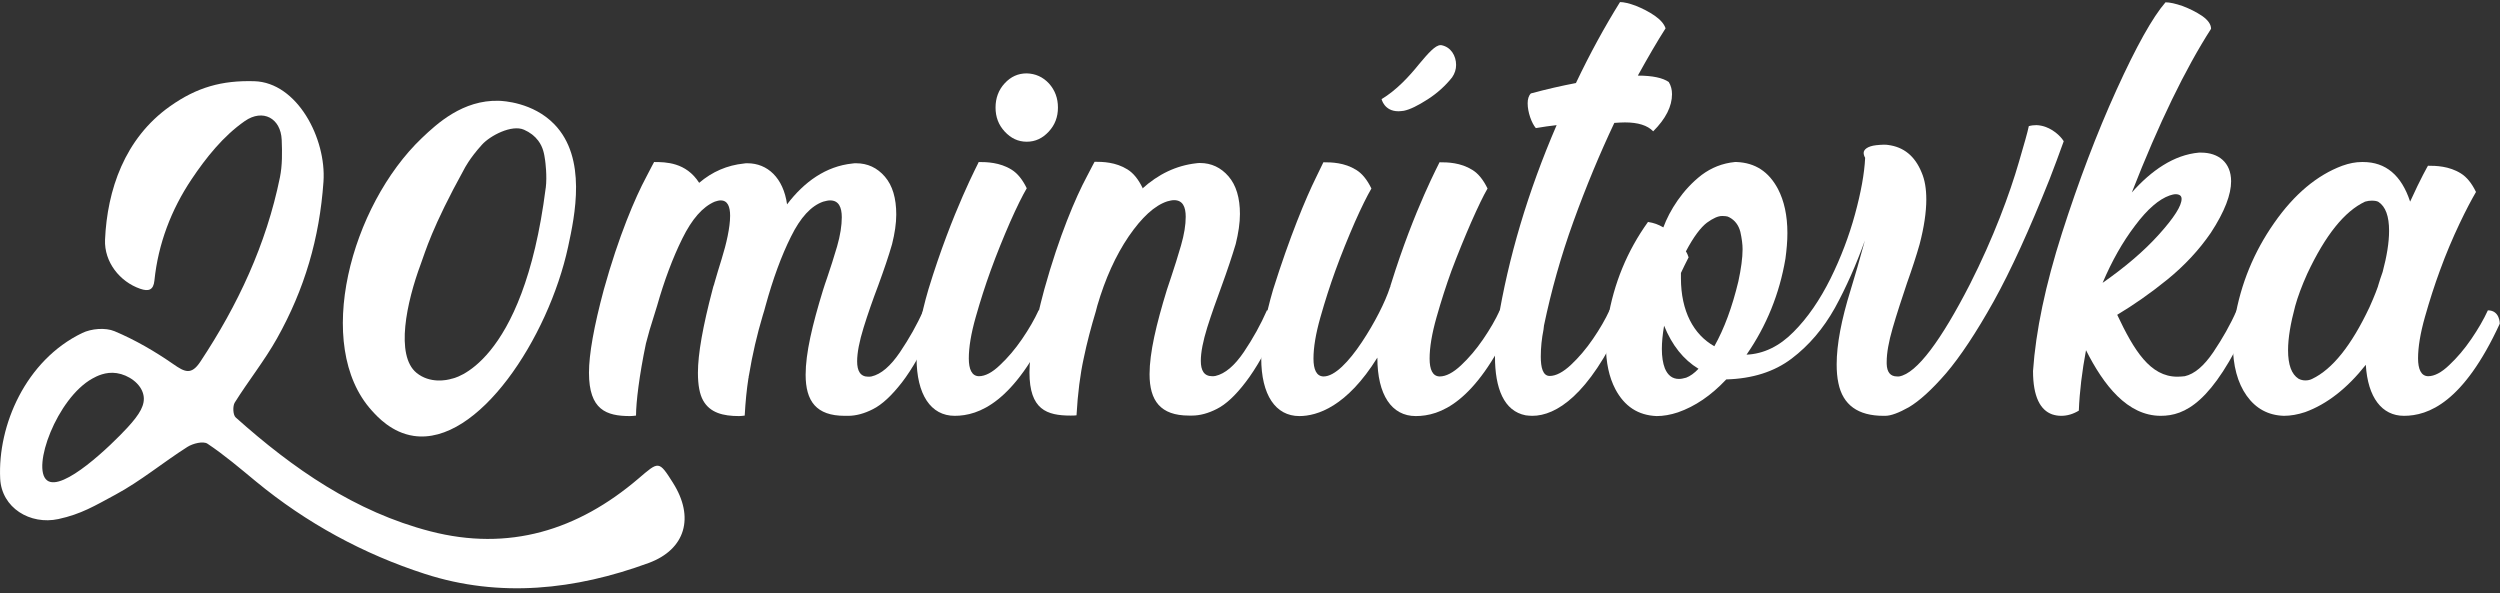
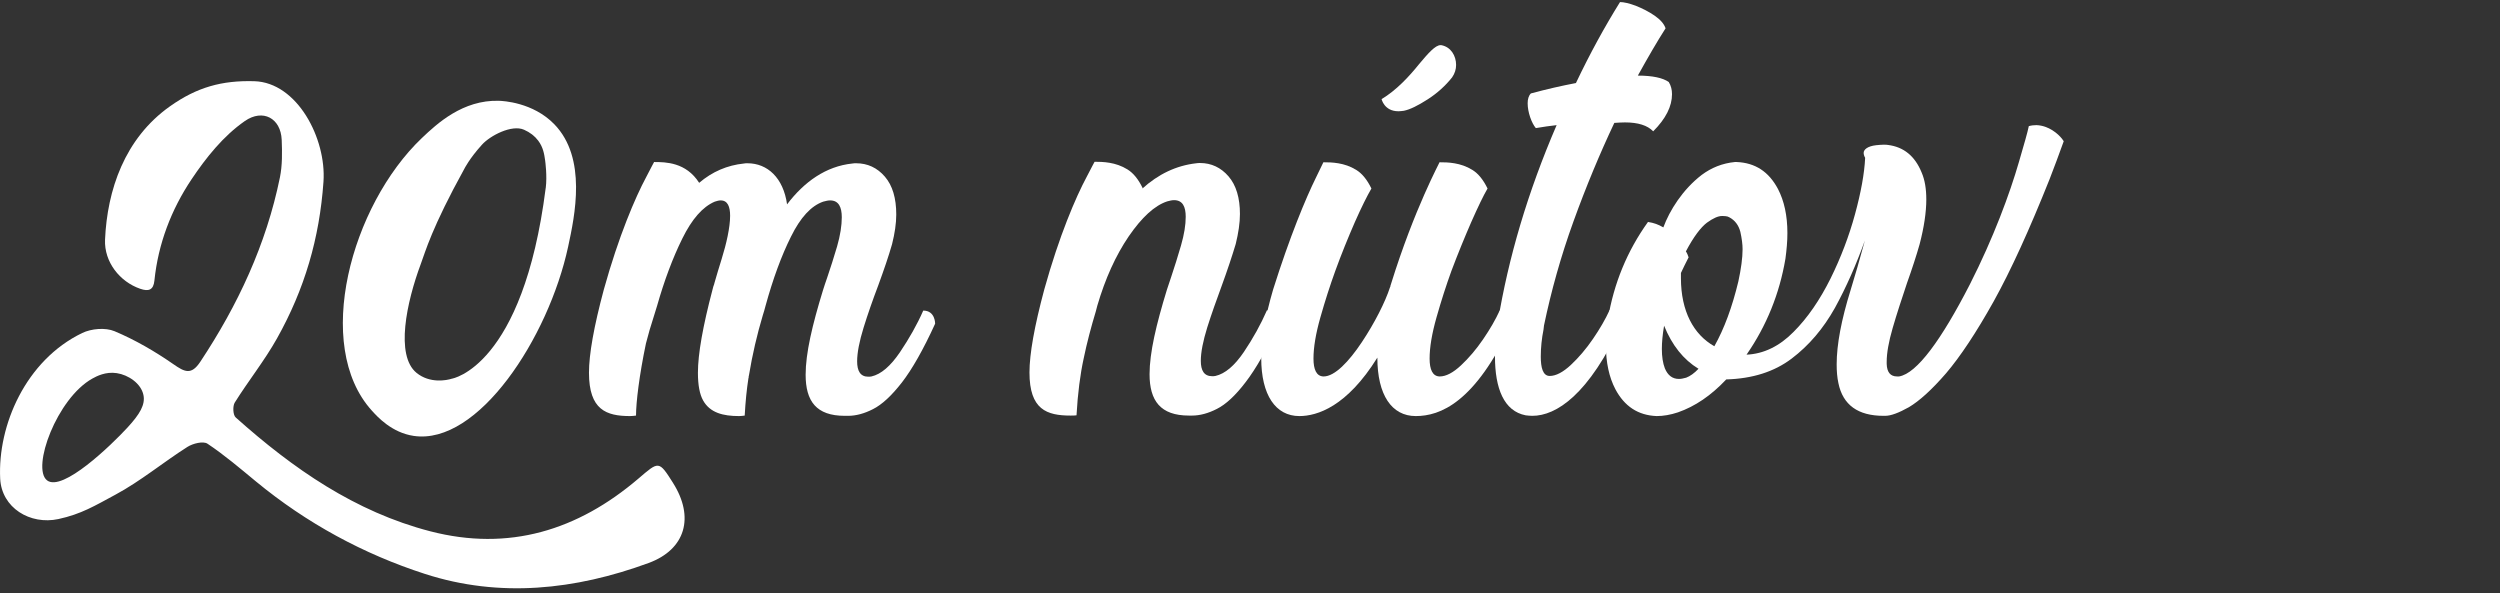
<svg xmlns="http://www.w3.org/2000/svg" width="493" height="117" viewBox="0 0 493 117" fill="none">
  <rect x="0" y="0" width="493" height="117" fill="#333333" stroke="none" />
-   <path d="M465.756 31.951H466C470.443 31.951 473.568 34.539 475.277 39.764C477.377 35.125 478.793 32.684 478.793 32.684C480.355 32.684 482.943 32.732 485.287 34.197C486.459 34.93 487.436 36.15 488.266 37.859C487.436 39.275 486.312 41.375 484.994 44.158C483.676 46.941 482.357 50.018 481.137 53.387C480.111 56.17 479.135 59.197 478.207 62.469C477.279 65.74 476.84 68.475 476.84 70.672C476.84 72.772 477.426 74.139 478.793 74.188H478.842C480.062 74.188 481.479 73.455 482.992 71.99C484.506 70.574 485.971 68.865 487.338 66.863C488.705 64.861 489.779 63.006 490.609 61.199C493.002 61.199 492.953 63.836 492.953 63.836C485.775 79.412 478.842 82 474.057 82C469.711 82 466.928 78.387 466.537 71.941C462.875 76.58 458.871 79.705 454.574 81.268C453.109 81.756 451.693 82 450.375 82C447.299 81.902 444.857 80.584 443.051 78.045C441.244 75.506 440.316 72.088 440.316 67.791C440.316 66.277 440.463 64.617 440.707 62.908C441.879 55.975 444.467 49.676 448.471 43.963C452.426 38.299 456.918 34.539 461.898 32.684C463.266 32.195 464.535 31.951 465.756 31.951ZM469.027 39.812C468.783 39.666 468.344 39.568 467.709 39.568C467.318 39.568 466.879 39.617 466.391 39.764C462.338 41.668 458.578 46.355 455.014 53.924C453.891 56.414 453.109 58.562 452.621 60.32C451.693 63.787 451.205 66.668 451.205 69.061C451.205 71.941 451.889 73.797 453.256 74.676C453.695 74.92 454.184 75.018 454.623 75.018C455.111 75.018 455.551 74.92 455.941 74.725C459.945 72.82 463.705 68.133 467.27 60.565C468.246 58.416 468.979 56.414 468.979 56.365L468.93 56.463C469.223 55.486 469.516 54.559 469.857 53.631C470.688 50.506 471.127 47.82 471.127 45.525C471.127 42.645 470.443 40.74 469.027 39.812Z" fill="white" />
-   <path d="M427.035 0.457C427.865 0.457 428.988 0.701 430.404 1.189C431.82 1.727 433.09 2.361 434.262 3.143C435.434 3.973 436.02 4.803 436.02 5.682C430.941 13.592 425.717 24.334 420.395 37.957C424.252 33.611 428.695 30.535 433.627 30.096H434.066C437.436 30.096 439.975 32 439.975 35.76C439.975 38.299 438.754 41.668 435.971 45.916C433.627 49.334 430.746 52.41 427.377 55.145C424.008 57.879 420.688 60.174 417.514 62.078C420.834 69.109 424.008 74.285 429.379 74.285C429.867 74.285 430.355 74.236 430.844 74.188C432.748 73.748 434.604 72.186 436.459 69.451C438.266 66.766 439.828 64.031 441.049 61.248C443.441 61.248 443.393 63.836 443.393 63.836C436.312 79.412 430.844 82 426.107 82C419.516 82 414.828 75.945 411.361 69.061C410.58 73.211 410.092 77.215 409.945 80.975C408.822 81.658 407.65 82 406.479 82C405.844 82 405.258 81.902 404.672 81.707C402.377 80.877 400.912 78.289 400.912 73.162C401.449 65.301 403.354 56.219 406.625 45.965C409.896 35.76 413.461 26.336 417.367 17.742C421.273 9.148 424.496 3.387 427.035 0.457ZM429.135 38.299H429.037C428.695 38.299 428.305 38.397 427.865 38.543C425.766 39.275 423.471 41.228 421.029 44.5C418.539 47.772 416.439 51.531 414.633 55.779C419.174 52.605 422.885 49.432 425.814 46.16C428.744 42.889 430.209 40.594 430.209 39.227C430.209 38.641 429.867 38.348 429.135 38.299Z" fill="white" />
  <path d="M401.596 24.676C404.037 24.773 405.844 26.385 406.625 27.361L406.967 27.85C406.039 30.438 405.111 32.928 404.184 35.32C400.229 45.232 396.566 53.289 393.148 59.441C389.682 65.643 386.557 70.33 383.773 73.602C380.941 76.873 378.5 79.07 376.449 80.291C374.447 81.414 372.885 82 371.762 82H371.42C366.391 82 363.412 79.852 362.533 75.555C362.289 74.432 362.191 73.211 362.191 71.844C362.191 67.938 363.119 63.055 364.926 57.244C365.707 54.754 366.781 50.994 367.758 47.43C366.049 52.166 364.096 56.609 361.85 60.711C359.555 64.812 356.723 68.133 353.305 70.721C349.887 73.309 345.59 74.676 340.414 74.822C337.436 77.996 334.262 80.144 330.893 81.316C329.428 81.805 328.012 82.049 326.693 82.049C323.031 81.902 320.346 80.144 318.539 76.727C317.318 74.383 316.684 71.502 316.684 68.035C316.684 66.424 316.83 64.764 317.074 62.957C318.246 55.877 320.883 49.48 324.984 43.768C326.205 43.963 326.986 44.256 328.012 44.842C329.232 41.522 331.82 37.371 335.58 34.49C337.484 33.074 339.633 32.195 342.123 31.951H342.465C346.127 32.098 348.812 33.855 350.619 37.273C351.84 39.617 352.475 42.498 352.475 45.965C352.475 47.576 352.328 49.236 352.084 51.043C350.912 57.928 348.373 64.227 344.418 69.939C347.787 69.793 350.912 68.279 353.695 65.447C356.479 62.664 358.871 59.148 360.971 54.949C363.021 50.799 364.633 46.551 365.805 42.254C366.977 37.957 367.66 34.246 367.807 31.121C367.611 30.779 367.514 30.438 367.514 30.145C367.514 29.51 368.246 28.826 370.004 28.631C370.541 28.582 371.029 28.533 371.469 28.533C371.762 28.533 372.055 28.533 372.299 28.582C375.424 28.973 377.621 30.779 378.939 34.002C379.574 35.467 379.867 37.225 379.867 39.324C379.867 41.815 379.428 44.793 378.549 48.162C377.914 50.408 377.084 52.947 376.059 55.828C375.033 58.904 374.057 61.834 373.227 64.715C372.445 67.4 372.055 69.647 372.055 71.356V71.746C372.104 73.406 372.787 74.236 374.105 74.236H374.496C378.012 73.65 382.846 67.01 388.461 56.072C393.1 46.941 396.322 38.201 398.129 31.951C399.154 28.436 399.838 26.092 400.082 24.871C400.619 24.725 401.107 24.676 401.596 24.676ZM339.73 42.596H339.584C338.803 42.596 337.826 43.035 336.605 43.914C335.385 44.842 333.969 46.697 332.455 49.578C332.699 49.92 332.846 50.31 332.992 50.75C332.455 51.775 331.967 52.801 331.479 53.826V54.852C331.479 61.346 333.969 65.984 338.07 68.279C340.023 64.812 341.586 60.565 342.807 55.486C343.344 52.996 343.637 50.848 343.637 49.139C343.637 48.211 343.49 47.039 343.197 45.721C342.855 44.402 342.123 43.426 341 42.84L340.658 42.693C340.414 42.645 340.121 42.596 339.73 42.596ZM328.158 64.227C327.865 65.936 327.719 67.498 327.719 68.816C327.719 70.33 327.914 71.6 328.305 72.625C328.891 74.041 329.818 74.725 331.088 74.725C331.527 74.725 331.967 74.627 332.504 74.481C333.285 74.188 334.115 73.602 334.945 72.723C331.967 70.916 329.721 68.084 328.158 64.227Z" fill="white" />
  <path d="M319.467 0.408C320.199 0.408 321.273 0.652 322.592 1.141C323.91 1.678 325.18 2.312 326.303 3.094C327.426 3.875 328.158 4.705 328.451 5.584C326.791 8.172 324.984 11.297 322.982 14.91C325.863 14.91 327.914 15.35 329.086 16.18C329.525 16.912 329.721 17.693 329.721 18.572C329.721 20.965 328.5 23.406 326.01 25.896C324.887 24.725 323.031 24.139 320.443 24.139C319.809 24.139 319.076 24.188 318.344 24.236C315.463 30.34 312.777 36.785 310.287 43.67C307.797 50.555 305.893 57.391 304.477 64.178C304.428 64.422 304.428 64.666 304.379 65.008C304.037 66.717 303.842 68.523 303.842 70.33C303.842 72.43 304.232 74.139 305.6 74.139C306.82 74.139 308.236 73.406 309.799 71.941C311.312 70.525 312.777 68.816 314.145 66.814C315.512 64.812 316.586 62.957 317.416 61.15C319.809 61.15 319.809 63.738 319.809 63.738C313.314 77.898 306.869 82 302.182 82C301.742 82 301.303 81.951 300.863 81.902C296.566 81.072 294.809 76.58 294.809 70.33C294.809 68.231 295.004 66.033 295.346 63.641C297.445 50.799 301.303 37.81 306.967 24.676C305.648 24.822 304.281 25.018 302.865 25.262C302.035 24.285 301.254 22.137 301.254 20.379C301.254 19.549 301.449 18.865 301.889 18.426C304.965 17.596 307.943 16.912 310.775 16.375C313.559 10.516 316.488 5.193 319.467 0.408Z" fill="white" />
  <path d="M286.361 15.252C285.043 16.912 283.432 18.377 281.527 19.598C279.623 20.818 278.061 21.6 276.84 21.844C276.449 21.893 276.107 21.941 275.766 21.941C272.934 21.941 272.445 19.5 272.445 19.549C275.375 17.791 277.865 15.105 279.867 12.615C281.625 10.516 283.041 8.904 284.066 8.904H284.213C286.117 9.246 287.143 11.004 287.143 12.81C287.143 13.641 286.898 14.471 286.361 15.252ZM260.971 32C262.582 32 265.121 32.049 267.465 33.514C268.637 34.246 269.613 35.467 270.443 37.176C269.613 38.592 268.49 40.838 267.172 43.816C265.854 46.844 264.535 50.066 263.314 53.435C262.289 56.268 261.312 59.295 260.385 62.566C259.457 65.838 259.018 68.523 259.018 70.721C259.018 72.869 259.604 74.188 260.971 74.236H261.02C263.217 74.236 266 71.307 268.539 67.498C271.078 63.69 273.178 59.539 274.105 56.658C274.154 56.609 274.154 56.512 274.203 56.414C274.203 56.316 274.203 56.219 274.252 56.17C274.252 56.121 274.252 56.121 274.301 56.072V56.023C278.939 41.082 283.969 31.951 283.871 32C285.482 32 288.021 32.049 290.365 33.514C291.537 34.246 292.514 35.467 293.344 37.176C292.514 38.592 291.439 40.838 290.121 43.816C288.803 46.844 287.484 50.066 286.215 53.435C285.189 56.268 284.213 59.295 283.285 62.566C282.357 65.838 281.918 68.523 281.918 70.721C281.918 72.869 282.504 74.188 283.871 74.236H283.92C285.141 74.236 286.557 73.504 288.119 72.039C289.633 70.623 291.098 68.914 292.465 66.912C293.832 64.91 294.906 63.055 295.736 61.248C298.129 61.248 298.08 63.885 298.08 63.885C290.854 79.461 283.969 82.049 279.184 82.049C274.447 82.049 271.615 77.898 271.615 70.525C265.609 80.193 259.75 82.049 256.234 82.049C251.547 82.049 248.715 77.898 248.715 70.623C248.715 66.912 249.496 62.42 251.059 57.098C254.33 46.697 257.504 39.08 259.506 35.027C260.482 33.025 260.971 32 260.971 32Z" fill="white" />
  <path d="M215.854 31.902C217.465 31.902 220.004 31.951 222.348 33.416C223.52 34.148 224.496 35.369 225.326 37.078C225.326 37.127 225.277 37.176 225.229 37.225C228.402 34.344 231.967 32.635 235.922 32.195C236.166 32.147 236.41 32.147 236.654 32.147C238.852 32.147 240.756 33.025 242.27 34.783C243.783 36.541 244.516 39.031 244.516 42.205C244.516 43.963 244.223 45.916 243.686 48.113C242.953 50.555 242.025 53.338 240.902 56.414C239.877 59.197 238.9 61.932 238.07 64.568C237.24 67.254 236.801 69.451 236.801 71.16C236.801 73.064 237.436 74.188 239.047 74.188C239.242 74.188 239.438 74.188 239.682 74.139C241.586 73.699 243.441 72.137 245.297 69.402C247.104 66.717 248.617 63.982 249.838 61.199C252.23 61.199 252.23 63.787 252.23 63.787C249.838 68.914 247.641 72.772 245.639 75.359C243.637 77.996 241.732 79.754 239.975 80.633C238.266 81.512 236.605 81.951 235.092 81.951C235.043 81.951 234.994 81.951 234.945 81.951H234.457C228.842 81.951 226.693 79.022 226.693 73.797C226.693 69.549 228.012 63.982 230.111 57.147C230.355 56.414 230.648 55.535 230.99 54.51C231.625 52.605 232.26 50.603 232.895 48.406C233.529 46.209 233.822 44.353 233.822 42.742C233.822 40.789 233.236 39.471 231.527 39.471C231.137 39.471 230.697 39.568 230.16 39.715C227.67 40.545 225.18 42.84 222.592 46.6C220.004 50.408 217.953 54.949 216.391 60.272C216.293 60.613 216.195 61.004 216.098 61.395C215.17 64.471 214.34 67.596 213.705 70.672C213.021 73.797 212.533 77.557 212.289 81.902C211.898 81.951 211.508 81.951 211.117 81.951C206.43 81.951 203.012 80.779 203.012 73.455C203.012 69.793 203.988 64.324 205.941 57.049C208.871 46.502 212.143 38.885 214.291 34.881C215.316 32.879 215.854 31.902 215.854 31.902Z" fill="white" />
-   <path d="M202.475 14.471C204.184 14.52 205.648 15.154 206.869 16.473C208.041 17.791 208.627 19.354 208.627 21.209C208.627 23.064 208.041 24.627 206.82 25.945C205.6 27.264 204.184 27.947 202.475 27.947C200.766 27.947 199.35 27.264 198.129 25.945C196.908 24.627 196.322 23.064 196.322 21.209C196.322 19.354 196.908 17.742 198.129 16.424C199.35 15.105 200.766 14.471 202.475 14.471ZM193.002 31.951C194.564 31.951 197.152 32 199.496 33.465C200.668 34.197 201.645 35.418 202.475 37.127C201.645 38.543 200.521 40.789 199.203 43.768C197.885 46.795 196.566 50.018 195.346 53.387C194.32 56.219 193.344 59.246 192.416 62.518C191.488 65.789 191.049 68.475 191.049 70.672C191.049 72.82 191.635 74.139 193.002 74.188H193.051C194.271 74.188 195.688 73.455 197.201 71.99C198.715 70.574 200.18 68.865 201.547 66.863C202.914 64.861 203.988 63.006 204.818 61.199C207.211 61.199 207.211 63.836 207.211 63.836C199.984 79.412 193.002 82 188.266 82C183.578 82 180.746 77.85 180.746 70.574C180.746 66.863 181.527 62.371 183.09 57.049C187.826 41.522 193.1 31.902 193.002 31.951Z" fill="white" />
  <path d="M128.988 31.951C131.283 31.951 135.287 32 137.875 36.053C140.463 33.855 143.393 32.586 146.713 32.244C146.957 32.195 147.152 32.195 147.396 32.195C151.352 32.195 154.477 35.076 155.209 40.301C158.578 35.857 162.875 32.781 168.1 32.244C168.344 32.195 168.588 32.195 168.832 32.195C171.078 32.195 172.982 33.074 174.496 34.832C176.01 36.59 176.742 39.08 176.742 42.303C176.742 44.06 176.449 46.014 175.912 48.162C175.229 50.555 174.301 53.24 173.178 56.316C172.104 59.148 171.127 61.932 170.297 64.617C169.467 67.303 169.027 69.549 169.027 71.258C169.027 73.162 169.662 74.285 171.225 74.285C171.42 74.285 171.615 74.285 171.859 74.236C173.764 73.797 175.619 72.186 177.475 69.451C179.281 66.766 180.844 64.031 182.064 61.248C184.457 61.248 184.408 63.836 184.408 63.836C182.064 68.963 179.867 72.82 177.865 75.408C175.814 78.045 173.91 79.803 172.152 80.682C170.443 81.561 168.783 82 167.27 82C167.221 82 167.172 82 167.123 82H166.586C160.971 82 158.871 79.119 158.871 73.894C158.871 69.647 160.189 64.08 162.289 57.244C162.533 56.512 162.777 55.682 163.119 54.754C163.754 52.85 164.438 50.799 165.072 48.602C165.707 46.404 166 44.451 166 42.84C166 40.887 165.414 39.52 163.705 39.52C163.314 39.52 162.875 39.617 162.338 39.764C159.945 40.594 157.846 42.889 155.99 46.648C154.086 50.457 152.426 54.998 150.961 60.32C150.814 60.955 150.619 61.541 150.424 62.176C149.301 65.936 148.373 69.891 147.689 74.041C147.641 74.139 147.641 74.236 147.641 74.285C147.641 74.383 147.641 74.481 147.592 74.578C147.25 76.775 147.006 79.217 146.859 81.902V81.951C146.469 82 146.078 82.049 145.736 82.049C142.611 82.049 140.023 81.414 138.656 78.973C137.973 77.752 137.631 75.945 137.631 73.504C137.631 69.793 138.607 64.324 140.512 57.098C140.609 56.707 140.707 56.316 140.854 55.975V55.926C141.342 54.217 141.83 52.605 142.318 51.043C143.246 48.065 143.979 44.842 143.979 42.547C143.979 40.74 143.49 39.52 142.123 39.52C141.781 39.52 141.391 39.617 140.951 39.764C138.559 40.789 136.459 43.182 134.555 47.039C132.65 50.897 130.99 55.34 129.574 60.32C129.33 61.053 129.135 61.736 128.939 62.371C128.354 64.178 127.816 65.984 127.377 67.742C126.059 74.041 125.424 79.363 125.424 81.951C125.033 82 124.643 82.049 124.252 82.049C119.564 82.049 116.146 80.828 116.146 73.504C116.146 69.842 117.123 64.373 119.076 57.098C122.006 46.551 125.277 38.934 127.426 34.93C128.451 32.928 128.988 31.951 128.988 31.951Z" fill="white" />
  <path d="M132.714 95.216C129.905 90.775 129.919 90.939 125.91 94.366C113.931 104.595 100.33 108.784 84.852 104.772C70.024 100.929 57.77 92.408 46.475 82.315C45.938 81.839 45.858 80.071 46.3 79.377C48.968 75.113 52.146 71.148 54.606 66.768C60.089 56.995 63.005 46.985 63.79 35.831C64.38 27.33 58.621 16.258 50.142 16.013C43.8 15.837 38.86 17.169 33.49 20.985C24.568 27.316 21.143 37.477 20.714 47.263C20.526 51.657 23.616 55.56 27.652 56.948C29.321 57.526 30.259 57.186 30.447 55.35C31.191 48.059 33.785 41.326 37.754 35.389C40.623 31.098 44.035 26.82 48.285 23.868C51.831 21.407 55.37 23.297 55.551 27.575C55.652 30.05 55.685 32.608 55.196 35.008C52.494 48.229 46.897 60.185 39.496 71.345C37.72 74.025 36.42 73.365 34.187 71.814C30.547 69.285 26.646 67.02 22.584 65.313C20.781 64.558 18.012 64.796 16.202 65.673C5.054 71.06 -0.463 83.879 0.034 94.366C0.308 100.154 5.946 103.561 11.523 102.357C16.035 101.378 18.676 99.746 22.738 97.563C27.719 94.89 32.156 91.183 36.949 88.137C38.029 87.45 40.073 86.933 40.924 87.504C44.263 89.728 47.346 92.367 50.457 94.931C60.431 103.16 71.68 109.26 83.799 113.177C98.56 117.952 113.449 116.326 127.894 111.028C135.215 108.342 136.991 101.976 132.714 95.223V95.216ZM25.151 84.301C21.954 87.776 12.321 97.08 9.278 94.727C6.154 92.306 11.228 78.527 18.22 74.65C19.018 74.208 20.814 73.243 23.033 73.583C25.312 73.93 27.819 75.616 28.288 77.901C28.677 79.792 27.591 81.649 25.151 84.301Z" fill="white" />
  <path d="M109.303 24.494C105.093 20.162 99.147 19.897 98.376 19.877C91.277 19.666 86.176 24.379 83.193 27.221C69.203 40.551 61.729 68.115 73.299 80.942C74.418 82.186 77.24 85.314 81.577 85.96C94.28 87.851 108.156 66.646 112.038 48.637C113.345 42.564 115.798 31.18 109.309 24.501L109.303 24.494ZM107.613 37.069C103.122 72.44 89.099 74.678 89.099 74.678C88.113 75.004 84.761 75.671 82.141 73.528C77.931 70.087 80.158 59.624 83 52C83.898 49.599 85.124 44.965 91.566 33.288C91.566 33.288 92.558 31.275 95.051 28.527C96.667 26.738 100.923 24.515 103.337 25.582C104.523 26.106 105.455 26.827 106.132 27.732C107.124 29.051 107.325 30.404 107.499 31.622C107.533 31.88 107.922 34.689 107.62 37.083L107.613 37.069Z" fill="white" />
</svg>